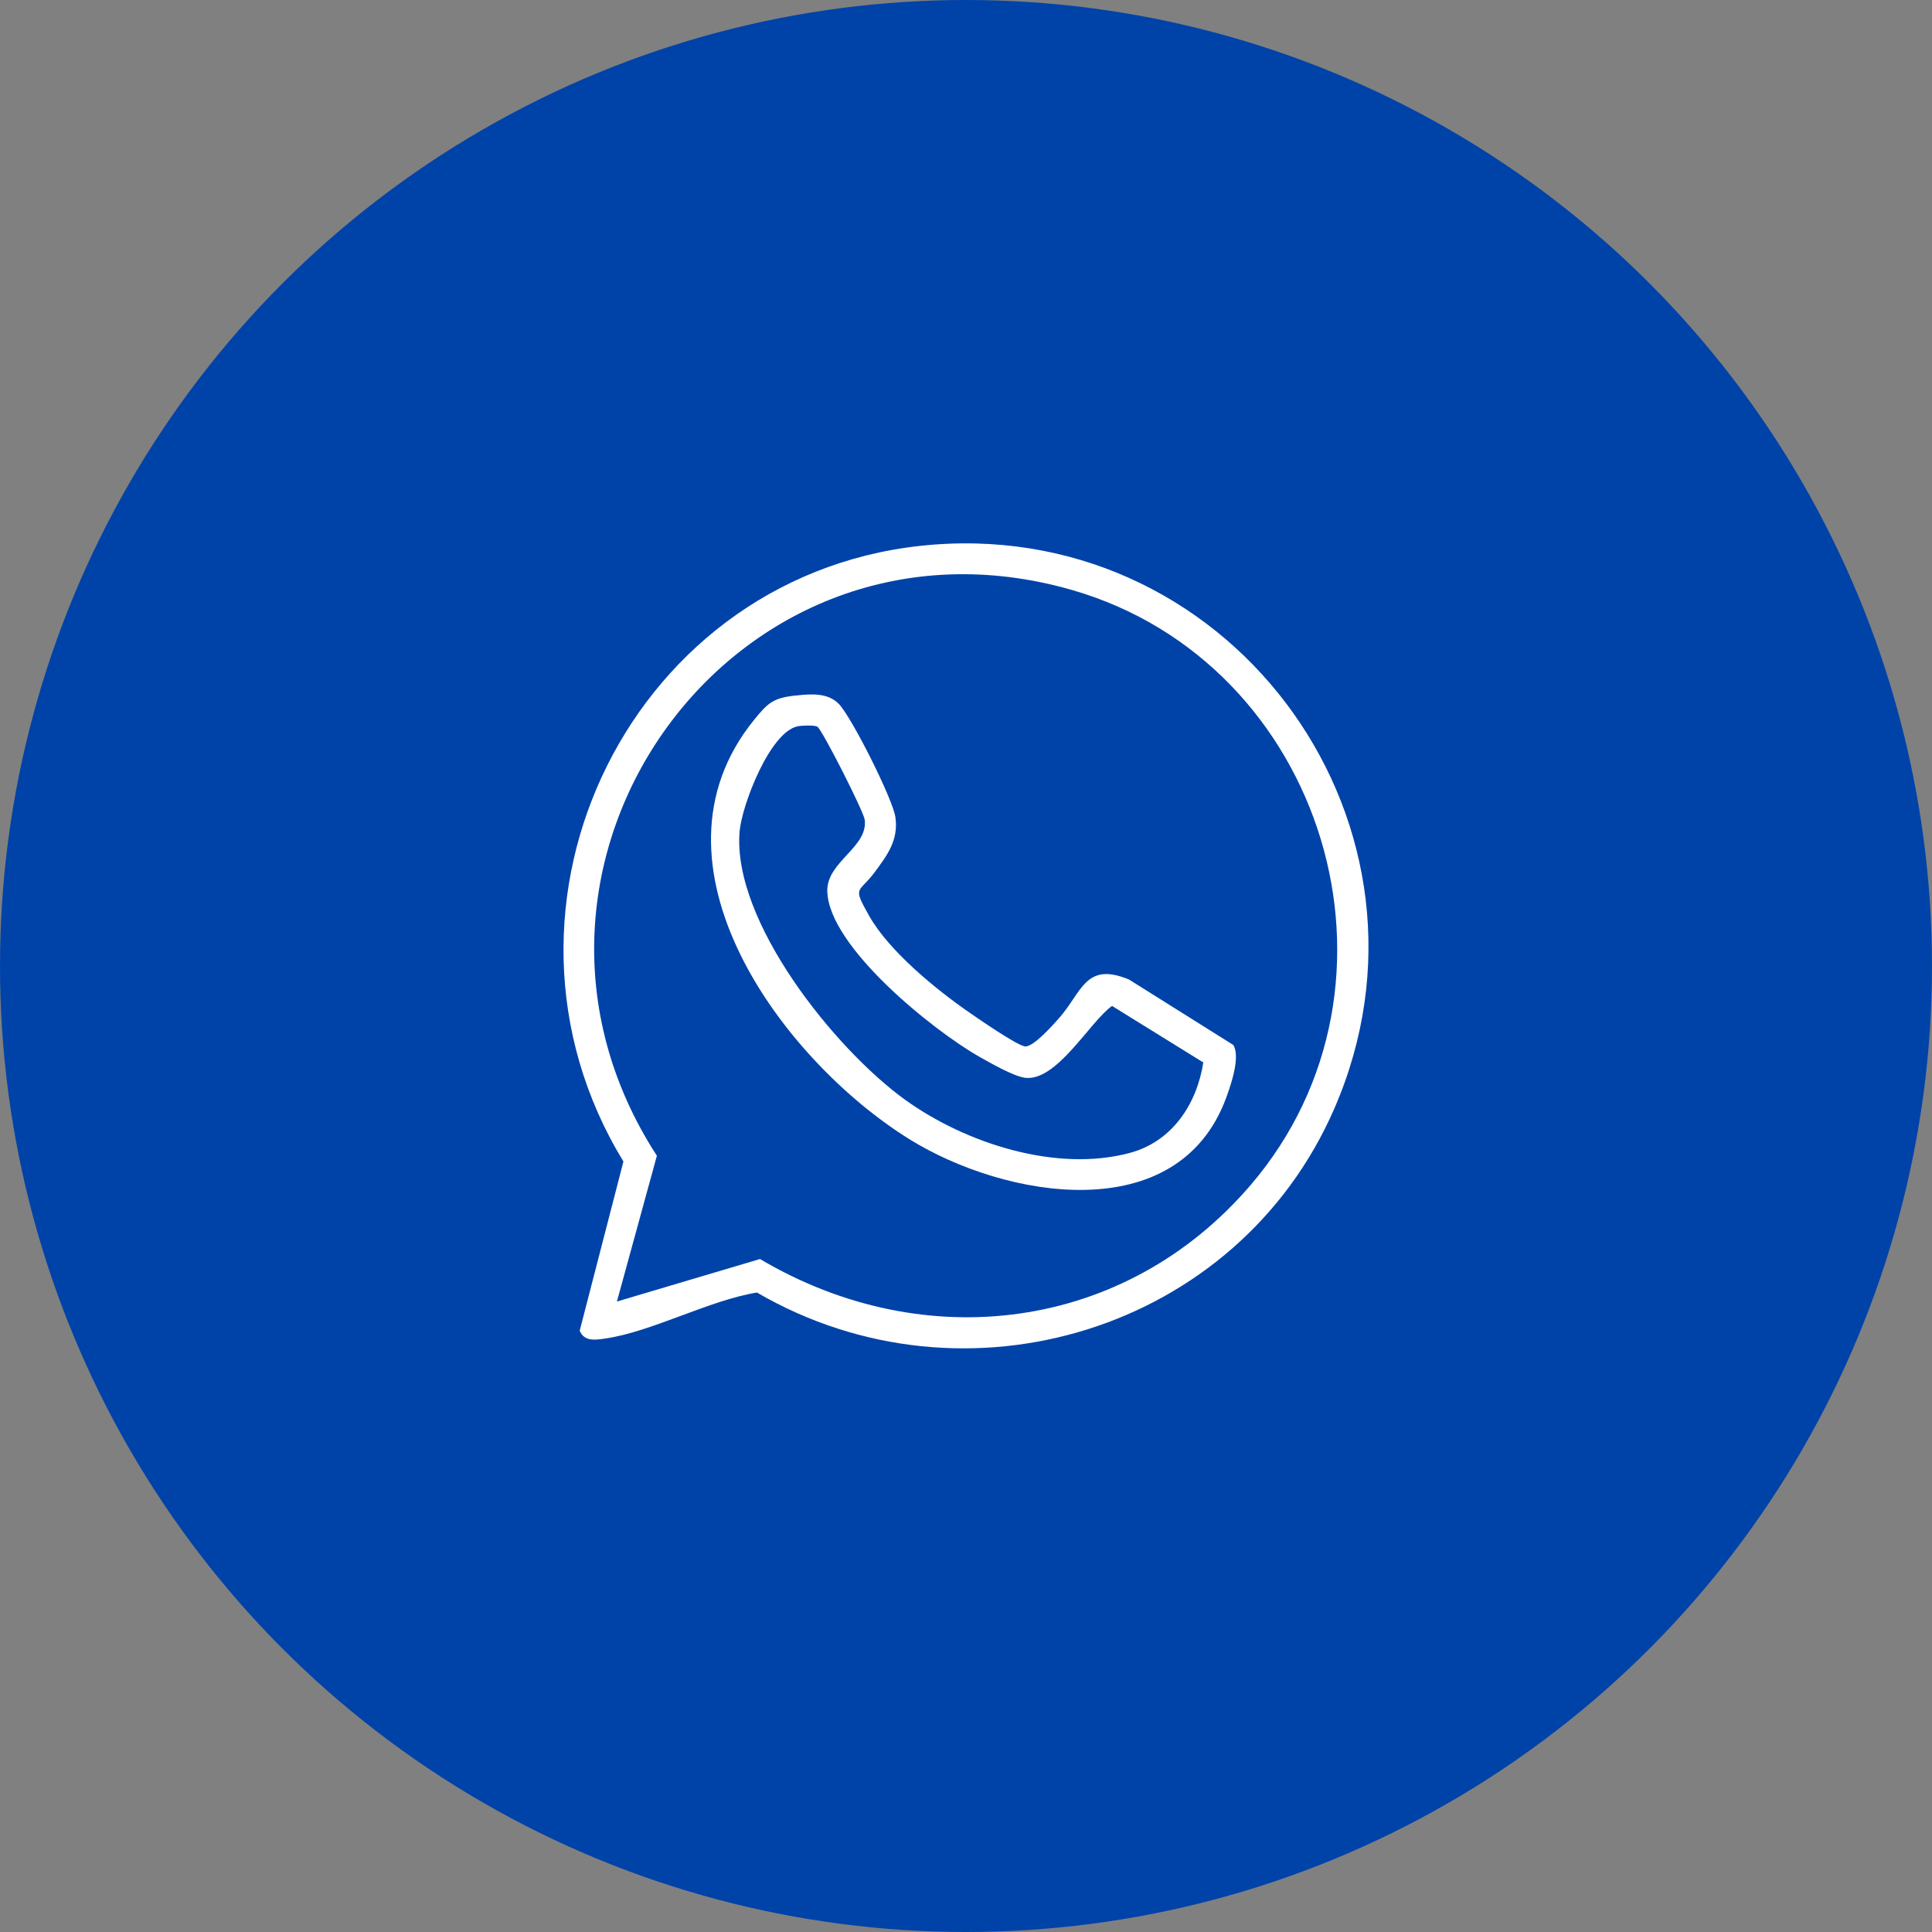
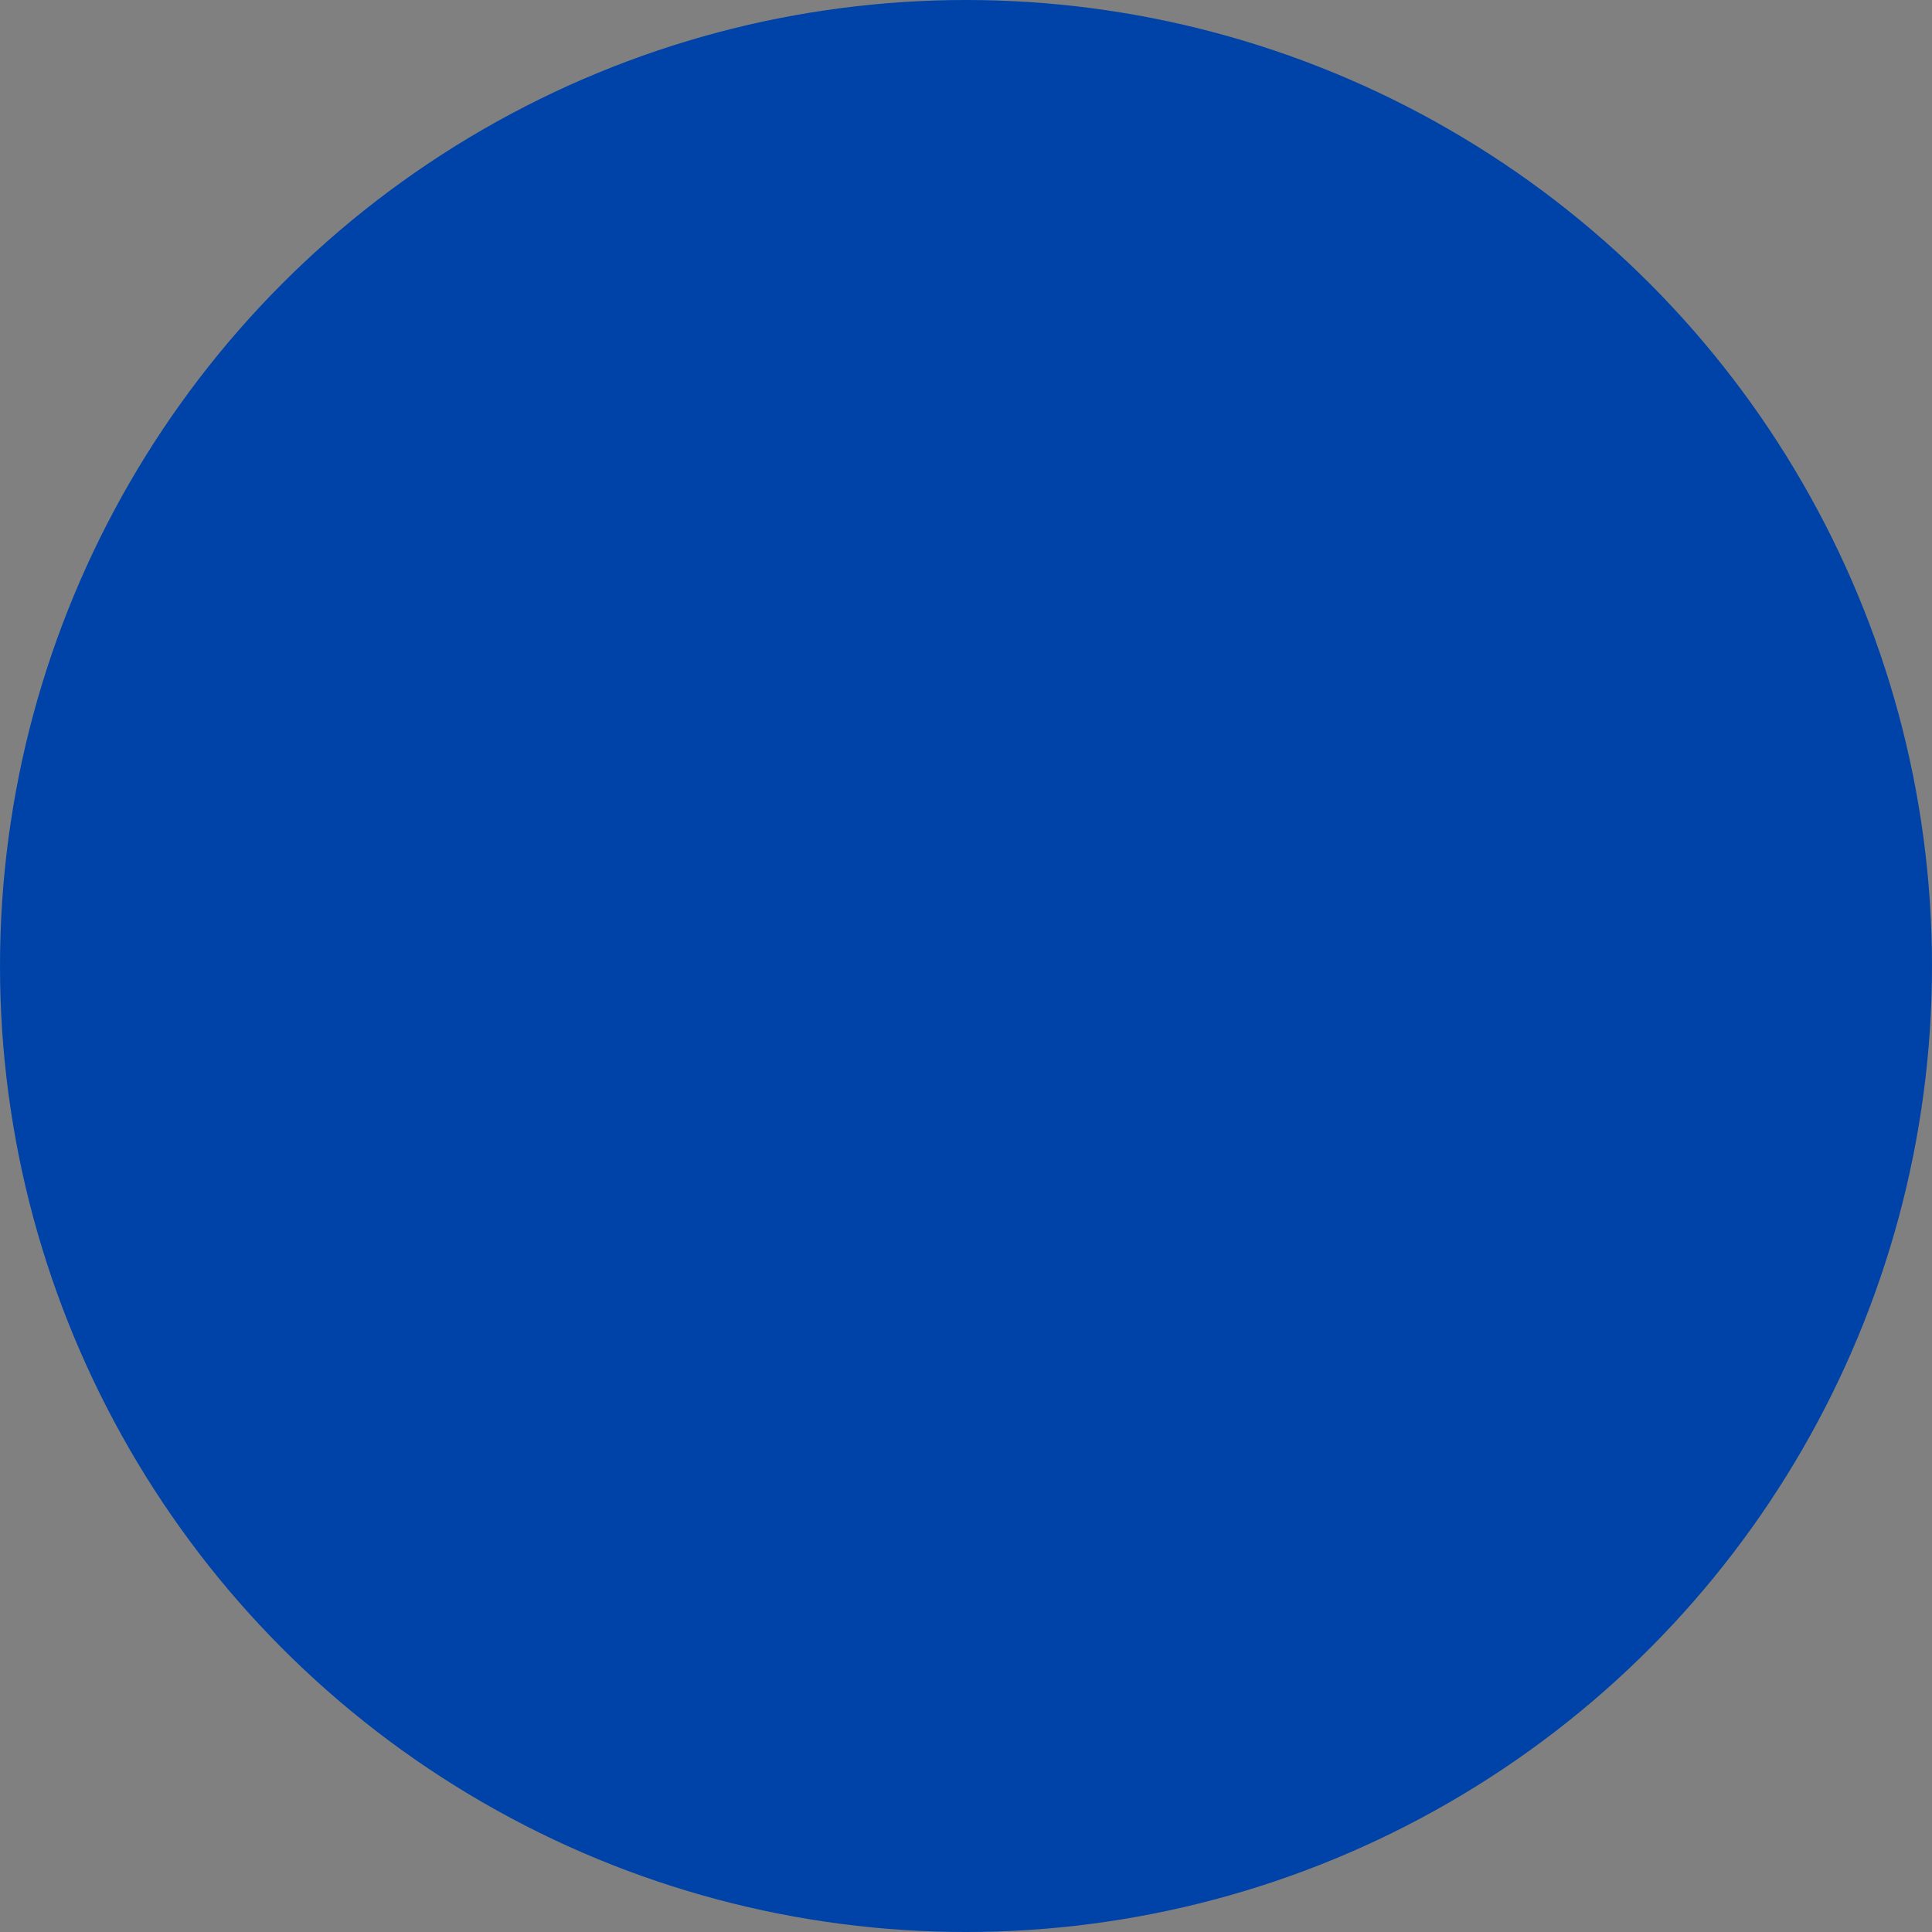
<svg xmlns="http://www.w3.org/2000/svg" width="96" height="96" viewBox="0 0 96 96" fill="none">
  <rect x="0" y="0" width="96" height="96" fill="#808080" stroke="none" />
  <circle cx="48" cy="48" r="48" fill="#0043A8" />
  <g clip-path="url(#clip0_230_66)">
-     <path d="M46.4 27.061C61.448 25.912 72.348 41.19 66.299 55.091C61.501 66.114 47.968 70.256 37.612 64.225C35.217 64.617 32.384 66.179 30.07 66.511C29.567 66.583 29.034 66.667 28.805 66.123L30.978 57.715C23.204 44.984 31.457 28.201 46.4 27.061ZM30.654 64.673L37.764 62.56C45.929 67.4 55.901 66.164 62.134 58.895C70.715 48.888 65.833 32.935 53.269 29.317C36.483 24.486 23.26 42.962 32.64 57.429L30.654 64.673Z" fill="white" />
-     <path d="M39.526 34.563C40.252 34.486 41.111 34.397 41.677 34.974C42.313 35.623 44.362 39.701 44.492 40.604C44.653 41.734 44.1 42.482 43.461 43.34C42.666 44.409 42.336 43.997 43.183 45.5C44.18 47.27 46.521 49.175 48.194 50.331C48.665 50.657 50.519 51.936 50.924 51.994C51.328 52.052 52.297 50.958 52.606 50.611C53.77 49.305 53.917 47.767 56.101 48.673L61.284 51.925C61.643 52.519 61.165 53.904 60.925 54.555C58.522 61.068 49.919 59.541 45.197 56.612C38.845 52.669 31.662 42.931 37.464 35.777C38.151 34.929 38.415 34.68 39.527 34.561L39.526 34.563ZM40.621 36.112C40.465 36.021 39.855 36.047 39.646 36.088C38.261 36.351 36.859 40.015 36.75 41.315C36.375 45.786 41.505 52.147 44.975 54.647C47.977 56.812 52.494 58.274 56.151 57.285C58.246 56.718 59.467 54.866 59.792 52.793L55.257 49.984C54.156 50.76 52.509 53.76 50.927 53.554C50.366 53.48 49.208 52.818 48.671 52.514C46.398 51.228 41.172 47.048 41.108 44.284C41.074 42.812 43.144 42.107 42.967 40.732C42.914 40.313 40.844 36.244 40.619 36.113L40.621 36.112Z" fill="white" />
-   </g>
+     </g>
  <defs>
    <clipPath id="clip0_230_66">
-       <rect width="40" height="40" fill="white" transform="translate(28 27)" />
-     </clipPath>
+       </clipPath>
  </defs>
</svg>